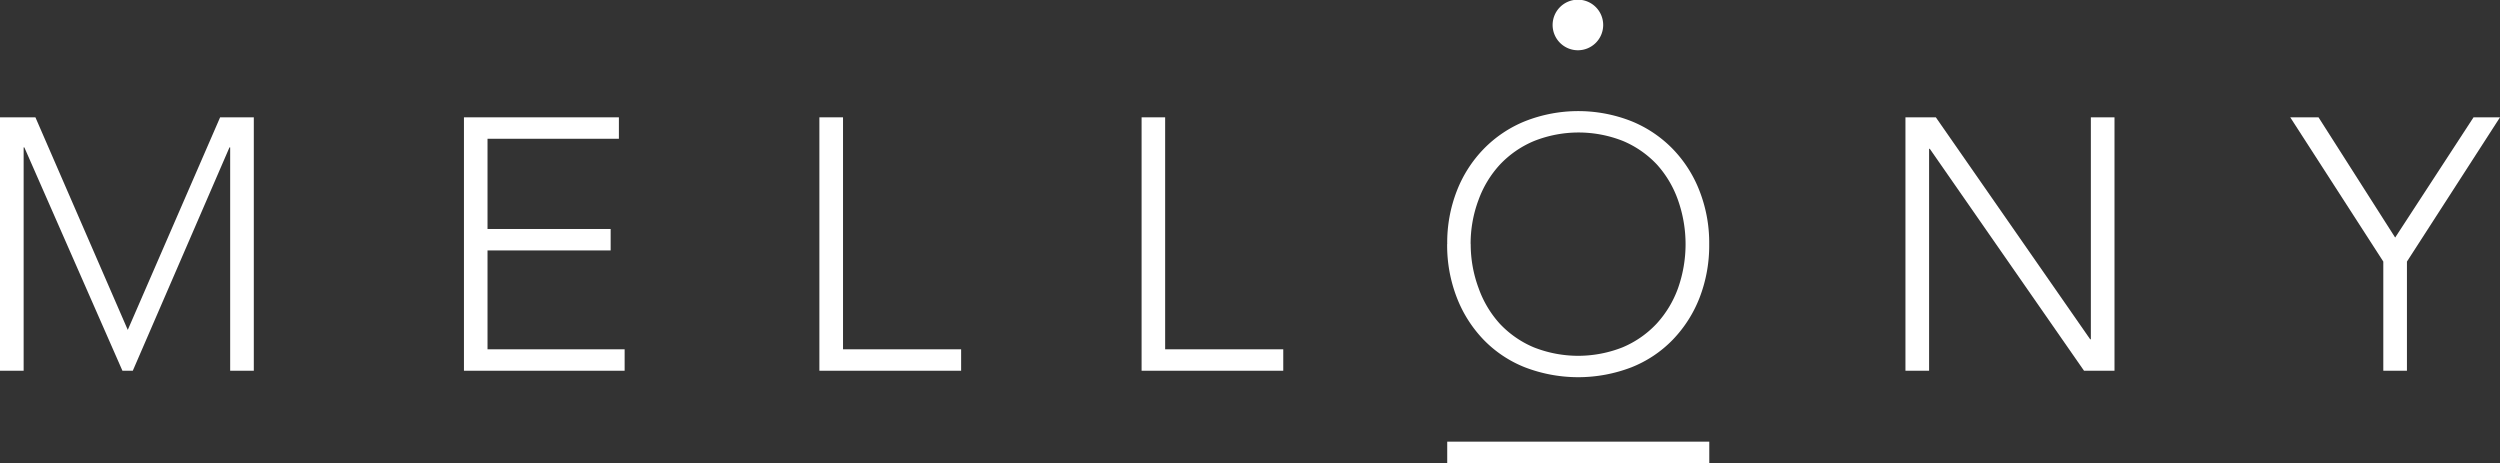
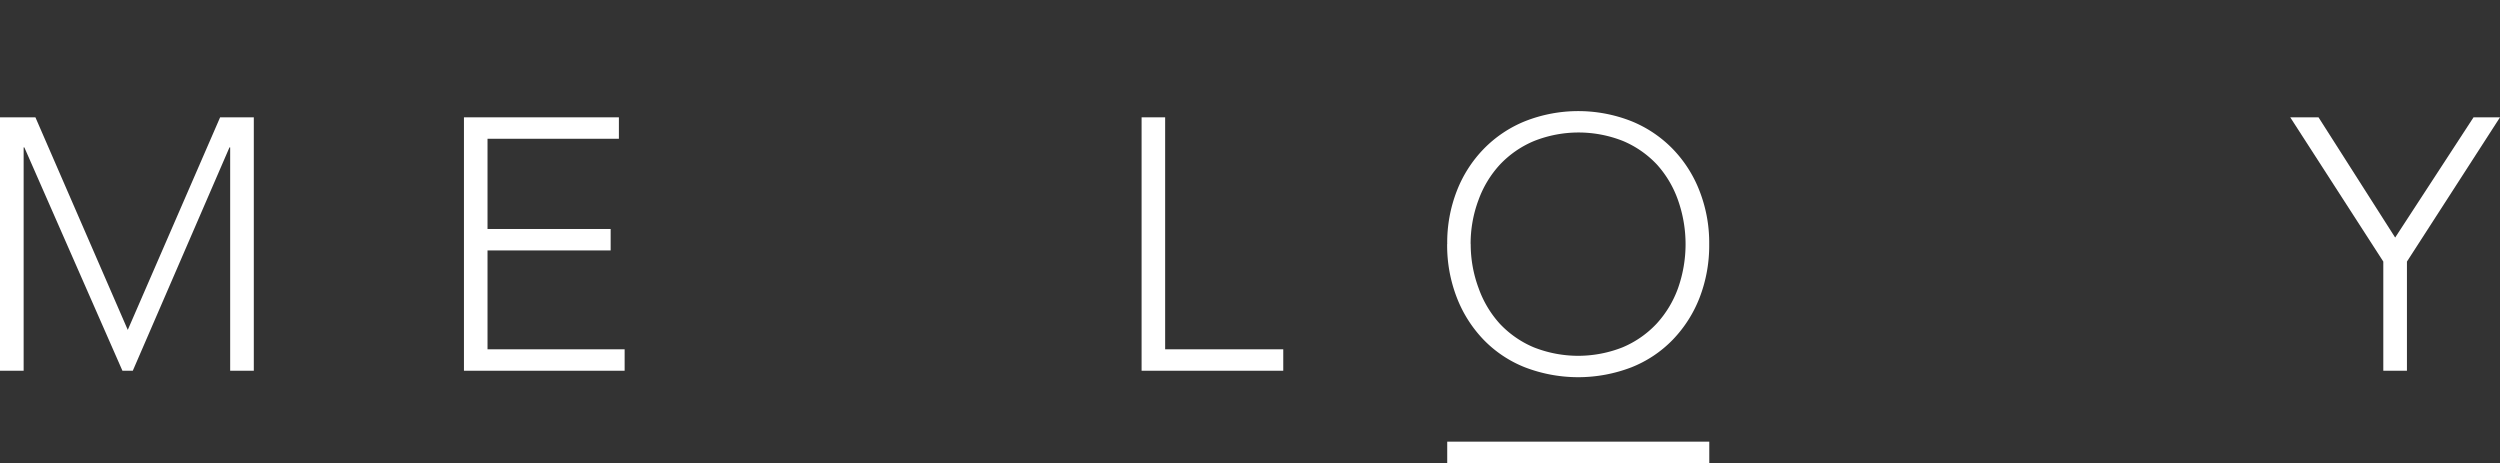
<svg xmlns="http://www.w3.org/2000/svg" id="Layer_1" data-name="Layer 1" viewBox="0 0 318.35 58.97">
  <rect x="0" y="0" width="318.35" height="58.97" fill="#333333" stroke="none" />
  <defs>
    <style>.cls-1{fill:#fff;}</style>
  </defs>
  <title>mellony</title>
  <polygon class="cls-1" points="0 14.94 4.51 14.94 16.27 42.01 28.03 14.94 32.32 14.94 32.32 47.21 29.31 47.21 29.31 18.77 29.22 18.77 16.91 47.21 15.59 47.21 3.1 18.77 3.01 18.77 3.01 47.21 0 47.21 0 14.94" />
  <polygon class="cls-1" points="59.08 14.94 78.81 14.94 78.81 17.67 62.08 17.67 62.08 29.16 77.76 29.16 77.76 31.89 62.08 31.89 62.08 44.48 79.54 44.48 79.54 47.21 59.08 47.21 59.08 14.94" />
-   <polygon class="cls-1" points="104.34 14.94 107.35 14.94 107.35 44.48 122.39 44.48 122.39 47.21 104.34 47.21 104.34 14.94" />
  <polygon class="cls-1" points="145.37 14.94 148.37 14.94 148.37 44.48 163.41 44.48 163.41 47.21 145.37 47.21 145.37 14.94" />
  <path class="cls-1" d="M184.29,31.12a18.11,18.11,0,0,1,1.23-6.79A15.93,15.93,0,0,1,188.94,19a15.42,15.42,0,0,1,5.27-3.53,18.48,18.48,0,0,1,13.53,0A15.42,15.42,0,0,1,213,19a15.93,15.93,0,0,1,3.42,5.36,18.11,18.11,0,0,1,1.23,6.79,18.41,18.41,0,0,1-1.23,6.81A16.11,16.11,0,0,1,213,43.31a15,15,0,0,1-5.27,3.51,18.9,18.9,0,0,1-13.53,0,15,15,0,0,1-5.27-3.51,16.11,16.11,0,0,1-3.42-5.38,18.41,18.41,0,0,1-1.23-6.81m3,0a16,16,0,0,0,1,5.6,13.42,13.42,0,0,0,2.7,4.54,12.69,12.69,0,0,0,4.31,3,15.35,15.35,0,0,0,11.35,0,12.69,12.69,0,0,0,4.31-3,13.41,13.41,0,0,0,2.73-4.52,16.84,16.84,0,0,0,0-11.21A13.37,13.37,0,0,0,211,21a12.69,12.69,0,0,0-4.31-3,15.35,15.35,0,0,0-11.35,0A12.69,12.69,0,0,0,191,21a13.37,13.37,0,0,0-2.73,4.51,15.84,15.84,0,0,0-1,5.61" transform="translate(0 -0.04)" />
-   <polygon class="cls-1" points="242.64 14.94 246.51 14.94 266.16 43.2 266.25 43.2 266.25 14.94 269.26 14.94 269.26 47.21 265.38 47.21 245.74 18.95 245.65 18.95 245.65 47.21 242.64 47.21 242.64 14.94" />
  <polygon class="cls-1" points="303.49 33.31 291.64 14.94 295.24 14.94 305 30.25 314.98 14.94 318.35 14.94 306.5 33.31 306.5 47.21 303.49 47.21 303.49 33.31" />
-   <path class="cls-1" d="M204.15,3.26A3.22,3.22,0,1,1,200.93,0a3.22,3.22,0,0,1,3.22,3.22h0" transform="translate(0 -0.04)" />
  <rect class="cls-1" x="184.29" y="56.24" width="33.37" height="2.73" />
</svg>